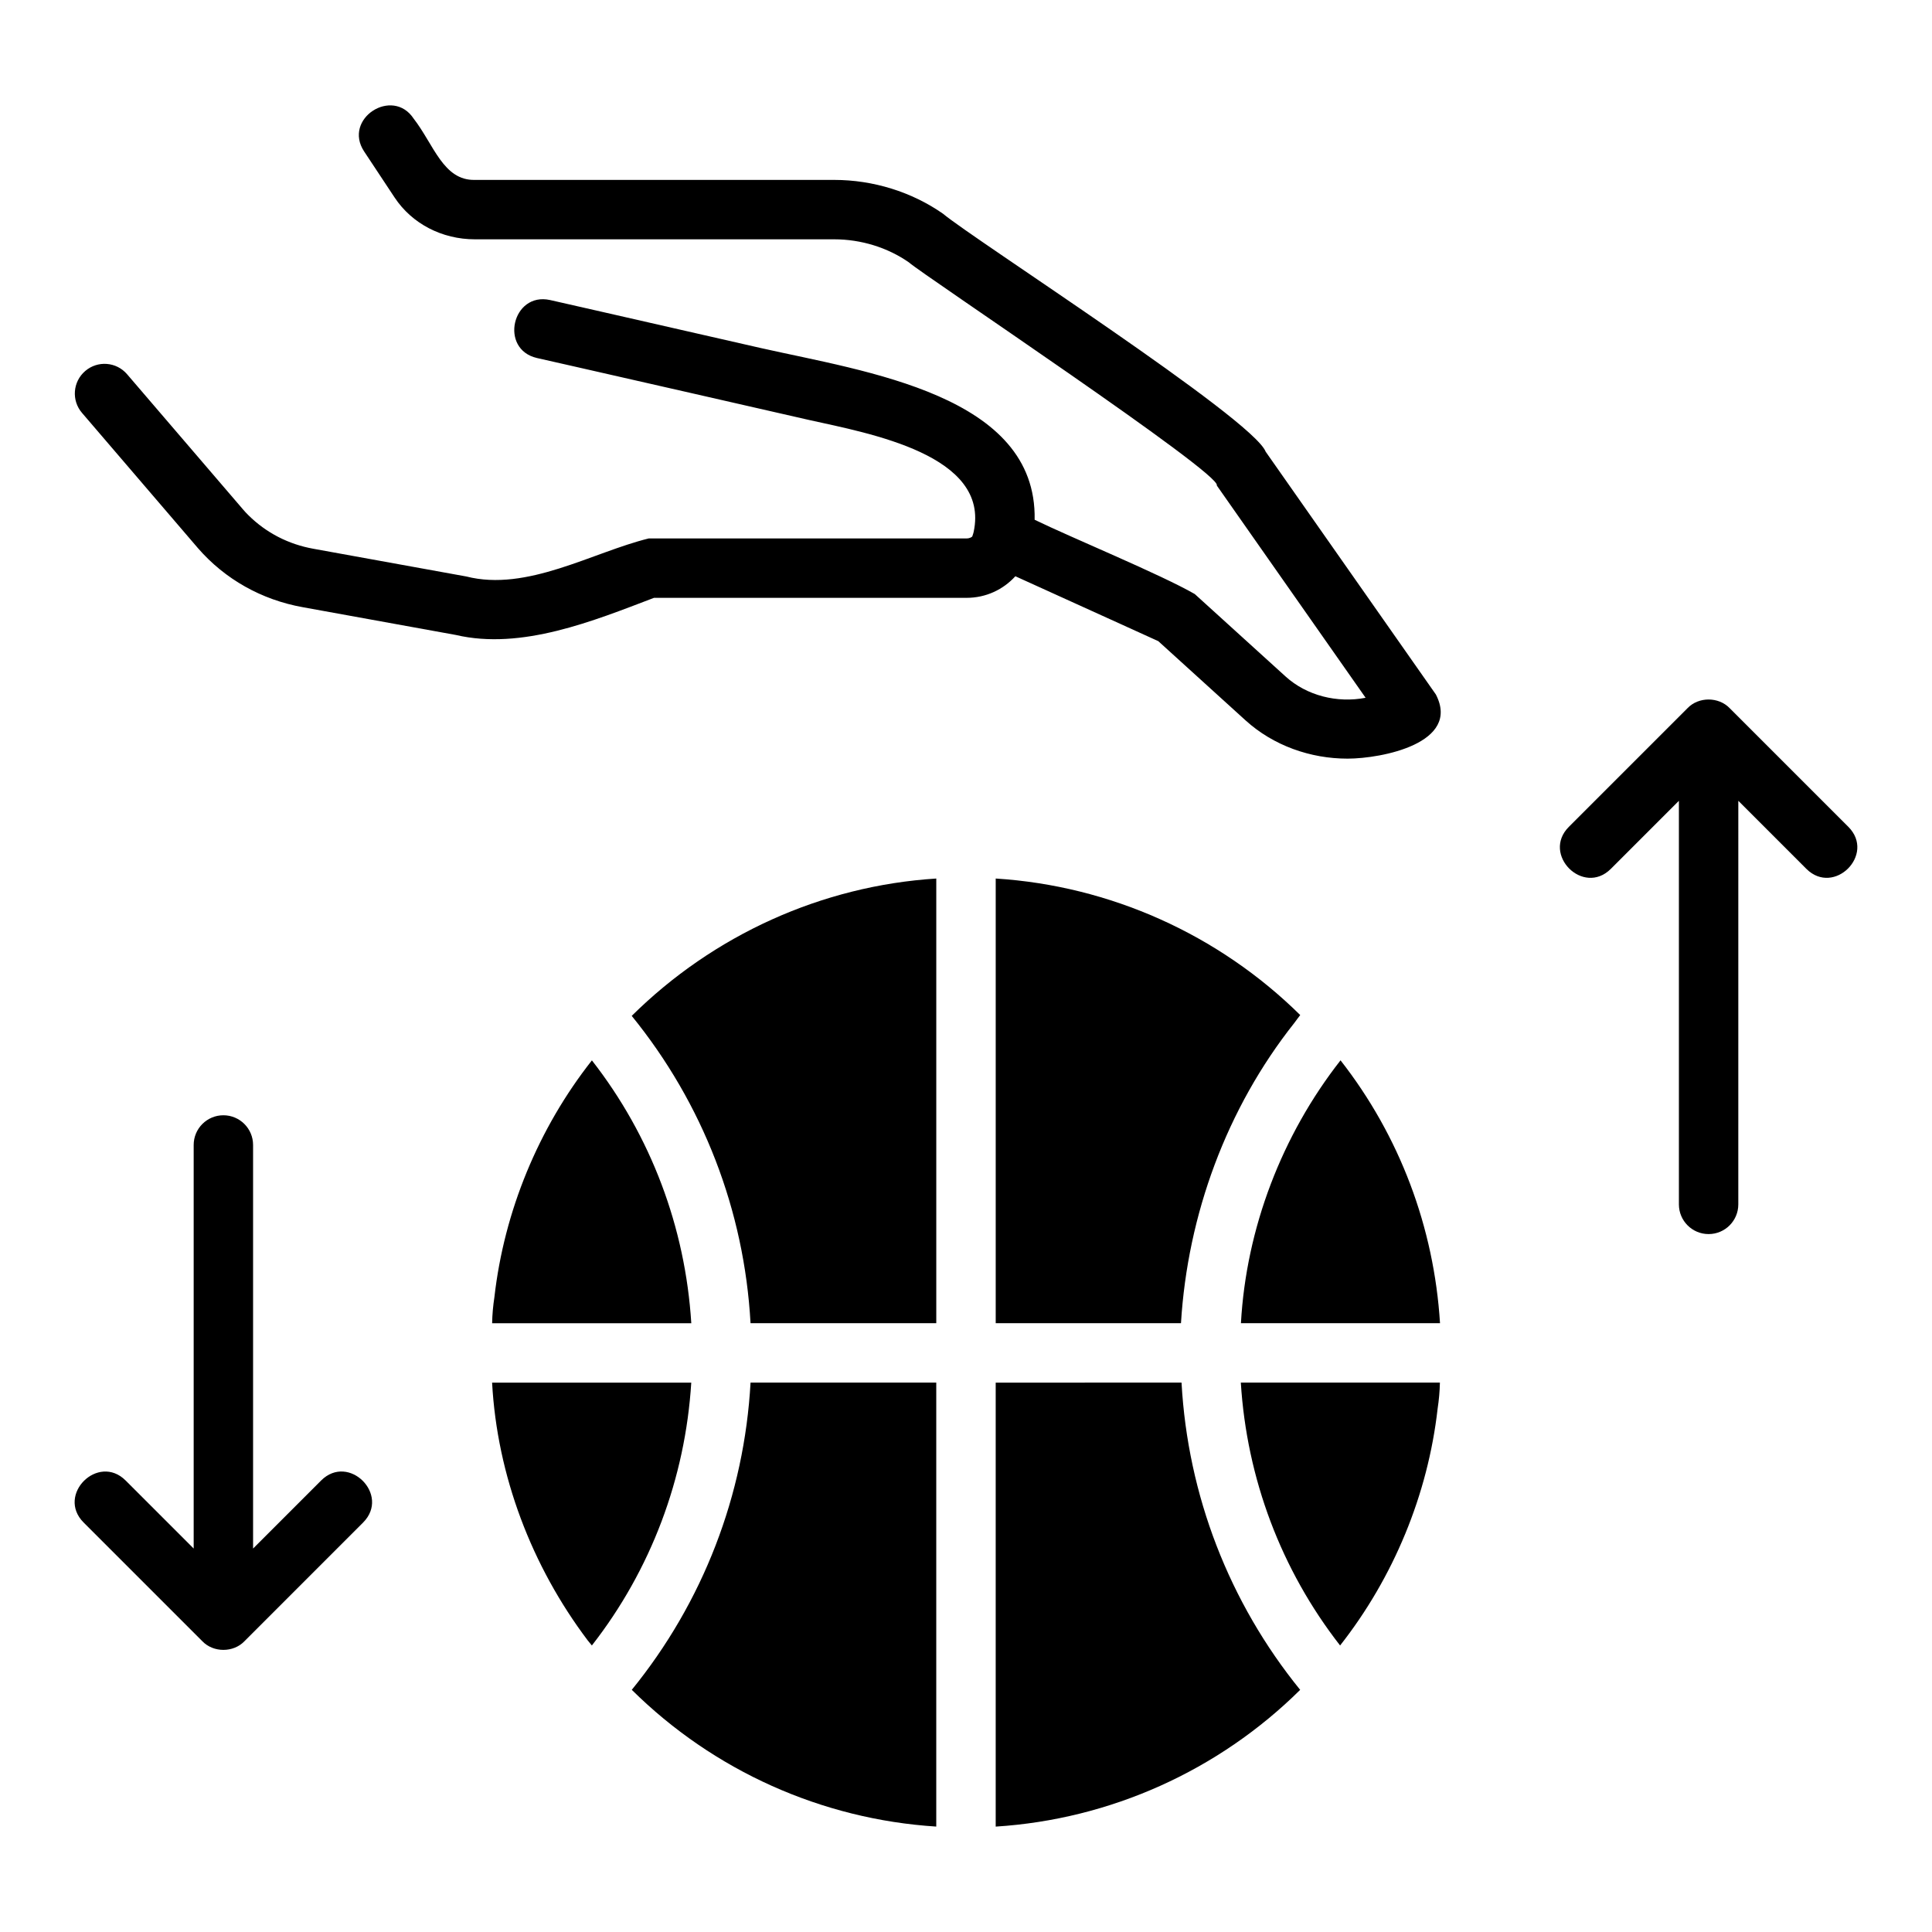
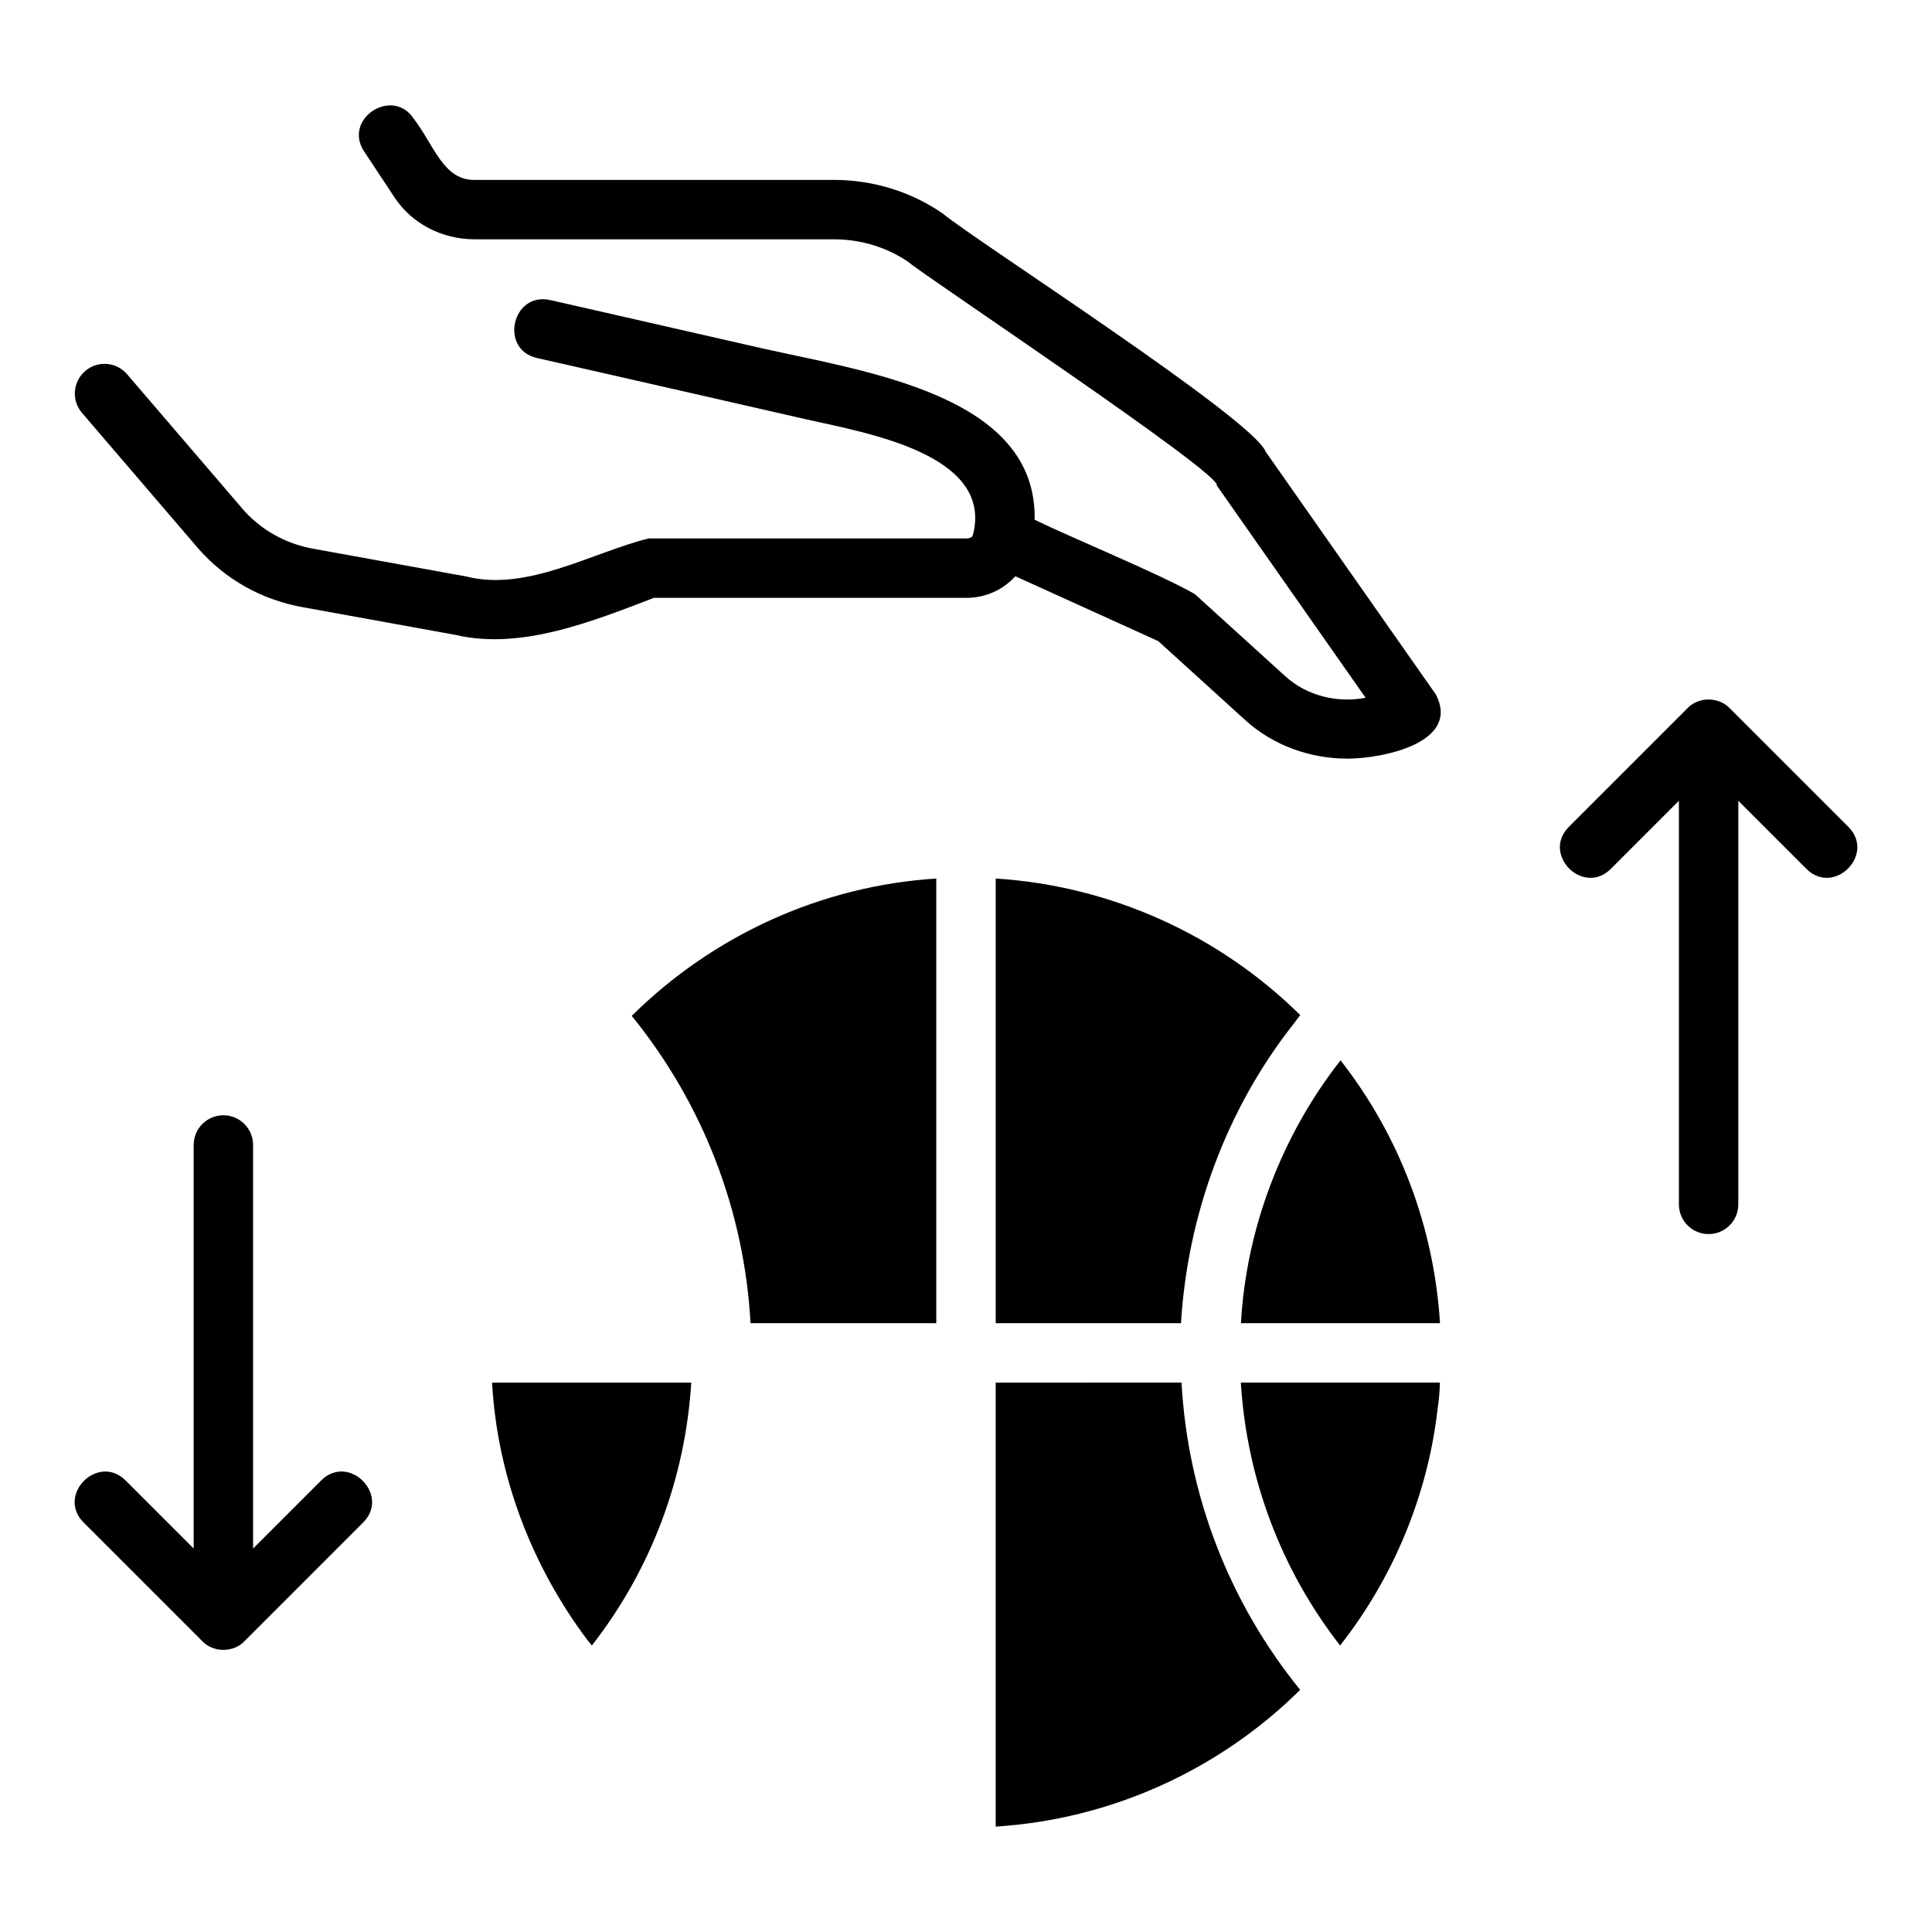
<svg xmlns="http://www.w3.org/2000/svg" fill="#000000" width="800px" height="800px" version="1.1" viewBox="144 144 512 512">
  <g>
    <path d="m479.41 263.69c-3.441-8.785-77.367-56.223-85.5-63.047-8.273-5.785-18.516-8.965-28.844-8.965h-95.219c-8.383 0.195-10.879-9.359-16.223-16.238-5.606-8.508-18.836 0.039-13.129 8.691l8.086 12.219c4.586 6.93 12.547 11.07 21.266 11.07h95.219c7.125 0 14.16 2.172 19.82 6.125 3.242 2.992 83.191 56.184 81.57 59.102l39.445 56.27c-7.504 1.457-15.578-0.527-21.23-5.66l-24.043-21.828c-9.07-5.227-32.645-14.918-42.438-19.688 0.668-33.047-44.664-39.211-72.637-45.523-37.164-8.492-55.781-12.707-55.781-12.707-10.027-2.203-13.523 13.043-3.473 15.367 0.008 0 3.211 0.723 9.629 2.18 11.746 2.644 51.105 11.652 62.395 14.219 16.215 3.606 48.098 9.281 43.707 29.684-0.047 0.277-0.148 0.527-0.363 1.195-0.078 0.133-0.629 0.535-1.543 0.535h-84.199c-14.91 3.668-32.266 14.191-48.359 10.078l-40.523-7.344c-6.582-1.18-12.492-4.219-17.191-8.871-0.504-0.496-0.961-0.977-1.426-1.527l-30.742-35.848c-2.824-3.312-7.801-3.691-11.098-0.859-3.305 2.832-3.684 7.793-0.859 11.09l30.73 35.848c7.172 8.258 16.902 13.707 27.789 15.656l40.539 7.352c17.453 4.086 36.504-3.723 52.531-9.832h82.812c5.203 0 9.754-2.211 12.957-5.723l25.059 11.375c0.008 0.008 0.016 0 0.023 0.008l12.793 5.816 23.145 21.012c7.367 6.676 17.176 10.133 27.039 10.125 9.055-0.016 30.047-4.109 23.379-17.004-0.008 0.004-45.113-64.352-45.113-64.352" />
    <path d="m342.9 494.66h49.223v-117.84c-30.348 1.922-59.047 14.957-80.711 36.398 18.863 23.199 29.836 51.586 31.488 81.438" />
-     <path d="m311.43 591.82c21.656 21.445 50.355 34.32 80.688 36.242v-117.66h-49.215c-1.652 29.844-12.625 58.234-31.473 81.418" />
-     <path d="m300.86 425.01c-14.168 17.973-23.246 39.988-25.836 62.73-0.348 2.297-0.566 4.606-0.605 6.926h52.781c-1.582-25.402-10.695-49.625-26.34-69.656" />
    <path d="m407.87 510.41v117.66c30.34-1.922 59.039-14.809 80.688-36.242-18.828-23.191-29.789-51.578-31.441-81.422z" />
    <path d="m274.41 510.41c1.332 24.641 10.508 48.672 25.355 68.336 0.348 0.449 0.73 0.875 1.086 1.324 15.641-20.027 24.758-44.258 26.34-69.66z" />
    <path d="m472.86 494.66h52.758c-1.582-25.418-10.707-49.648-26.363-69.66-15.539 19.828-25 44.5-26.395 69.66" />
    <path d="m488.57 413c-21.648-21.379-50.406-34.266-80.695-36.18v117.84h49.098c1.746-28.766 12.113-56.969 30.055-79.594 0.527-0.676 1-1.391 1.543-2.062" />
    <path d="m499.14 580.07c14.152-18.004 23.27-39.988 25.844-62.754 0.348-2.289 0.559-4.59 0.605-6.91h-52.758c1.574 25.402 10.684 49.629 26.309 69.664" />
    <path d="m633.85 363.14-31.48-31.48c-2.93-3.039-8.219-3.047-11.148 0l-31.48 31.48c-7.234 7.297 3.809 18.391 11.133 11.133l18.051-18.051v106.95c0 4.352 3.527 7.871 7.871 7.871s7.871-3.519 7.871-7.871l0.004-106.95 18.051 18.051c7.312 7.25 18.379-3.82 11.129-11.133" />
    <path d="m229.12 536.33-18.051 18.051v-106.95c0-4.352-3.527-7.871-7.871-7.871s-7.871 3.519-7.871 7.871v106.95l-18.051-18.051c-7.289-7.234-18.391 3.809-11.133 11.133l31.488 31.488c2.93 3.047 8.211 3.047 11.141 0l31.48-31.488c7.231-7.297-3.812-18.391-11.133-11.133" />
  </g>
</svg>